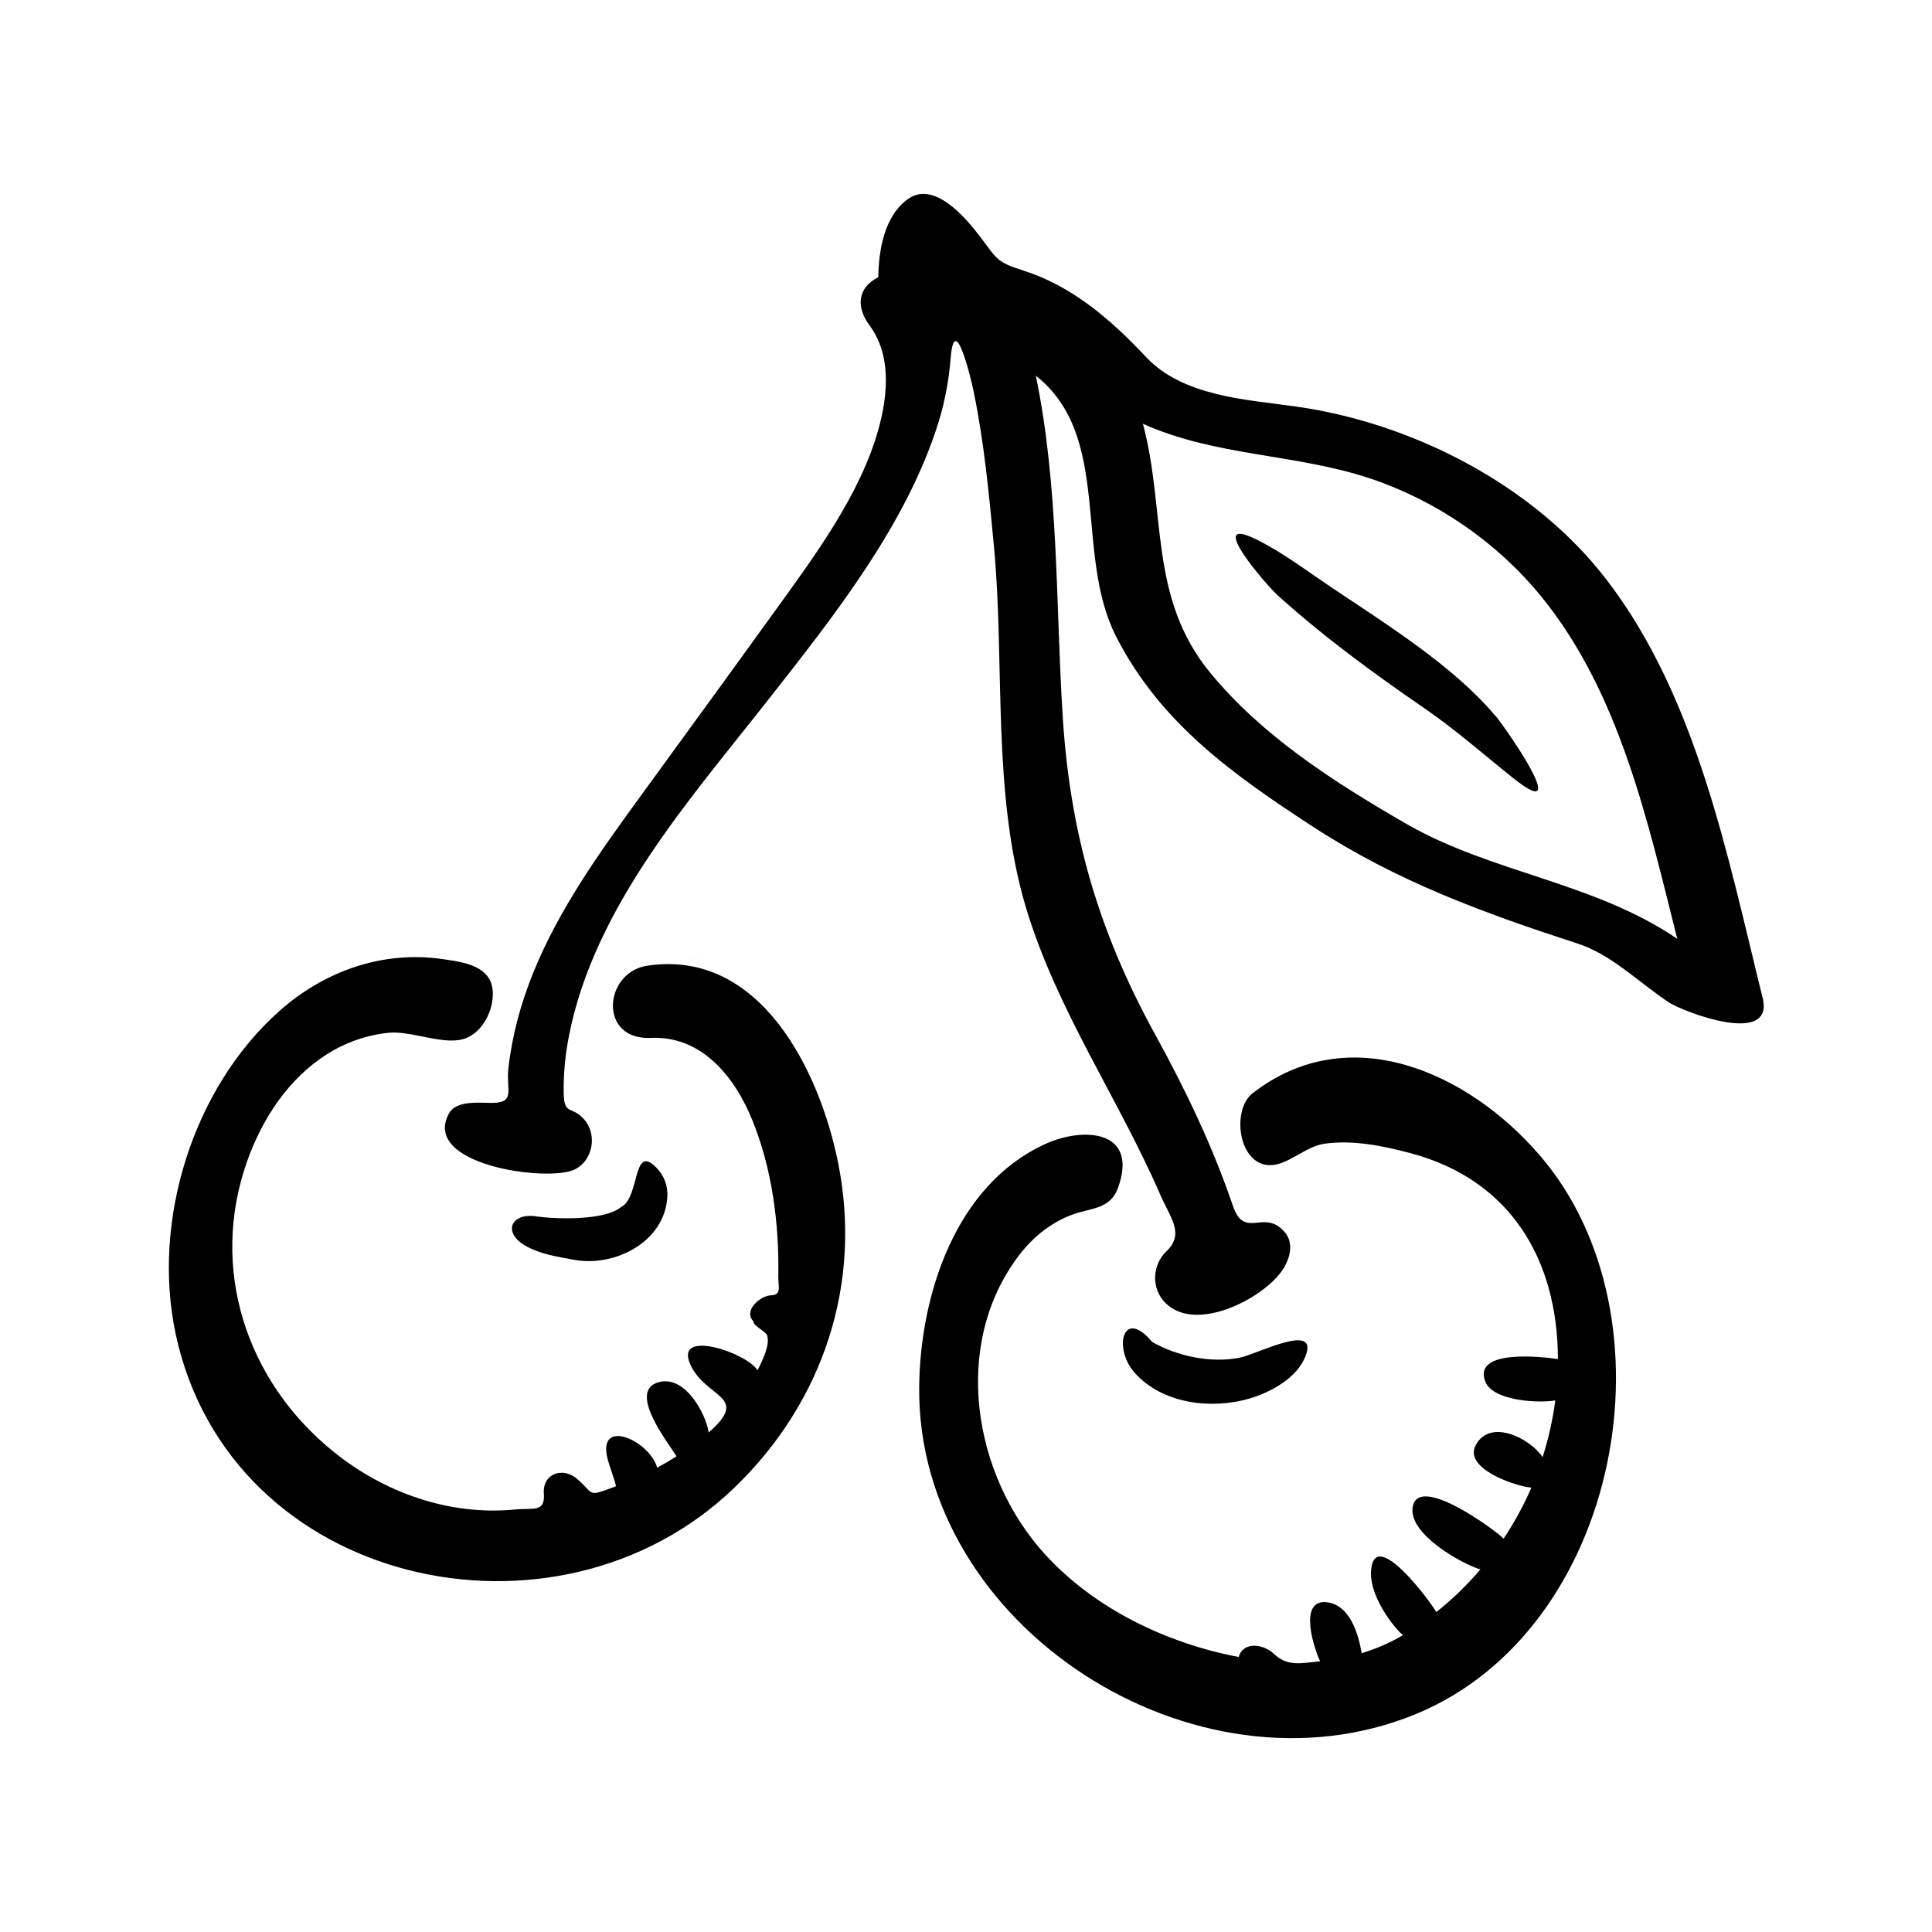
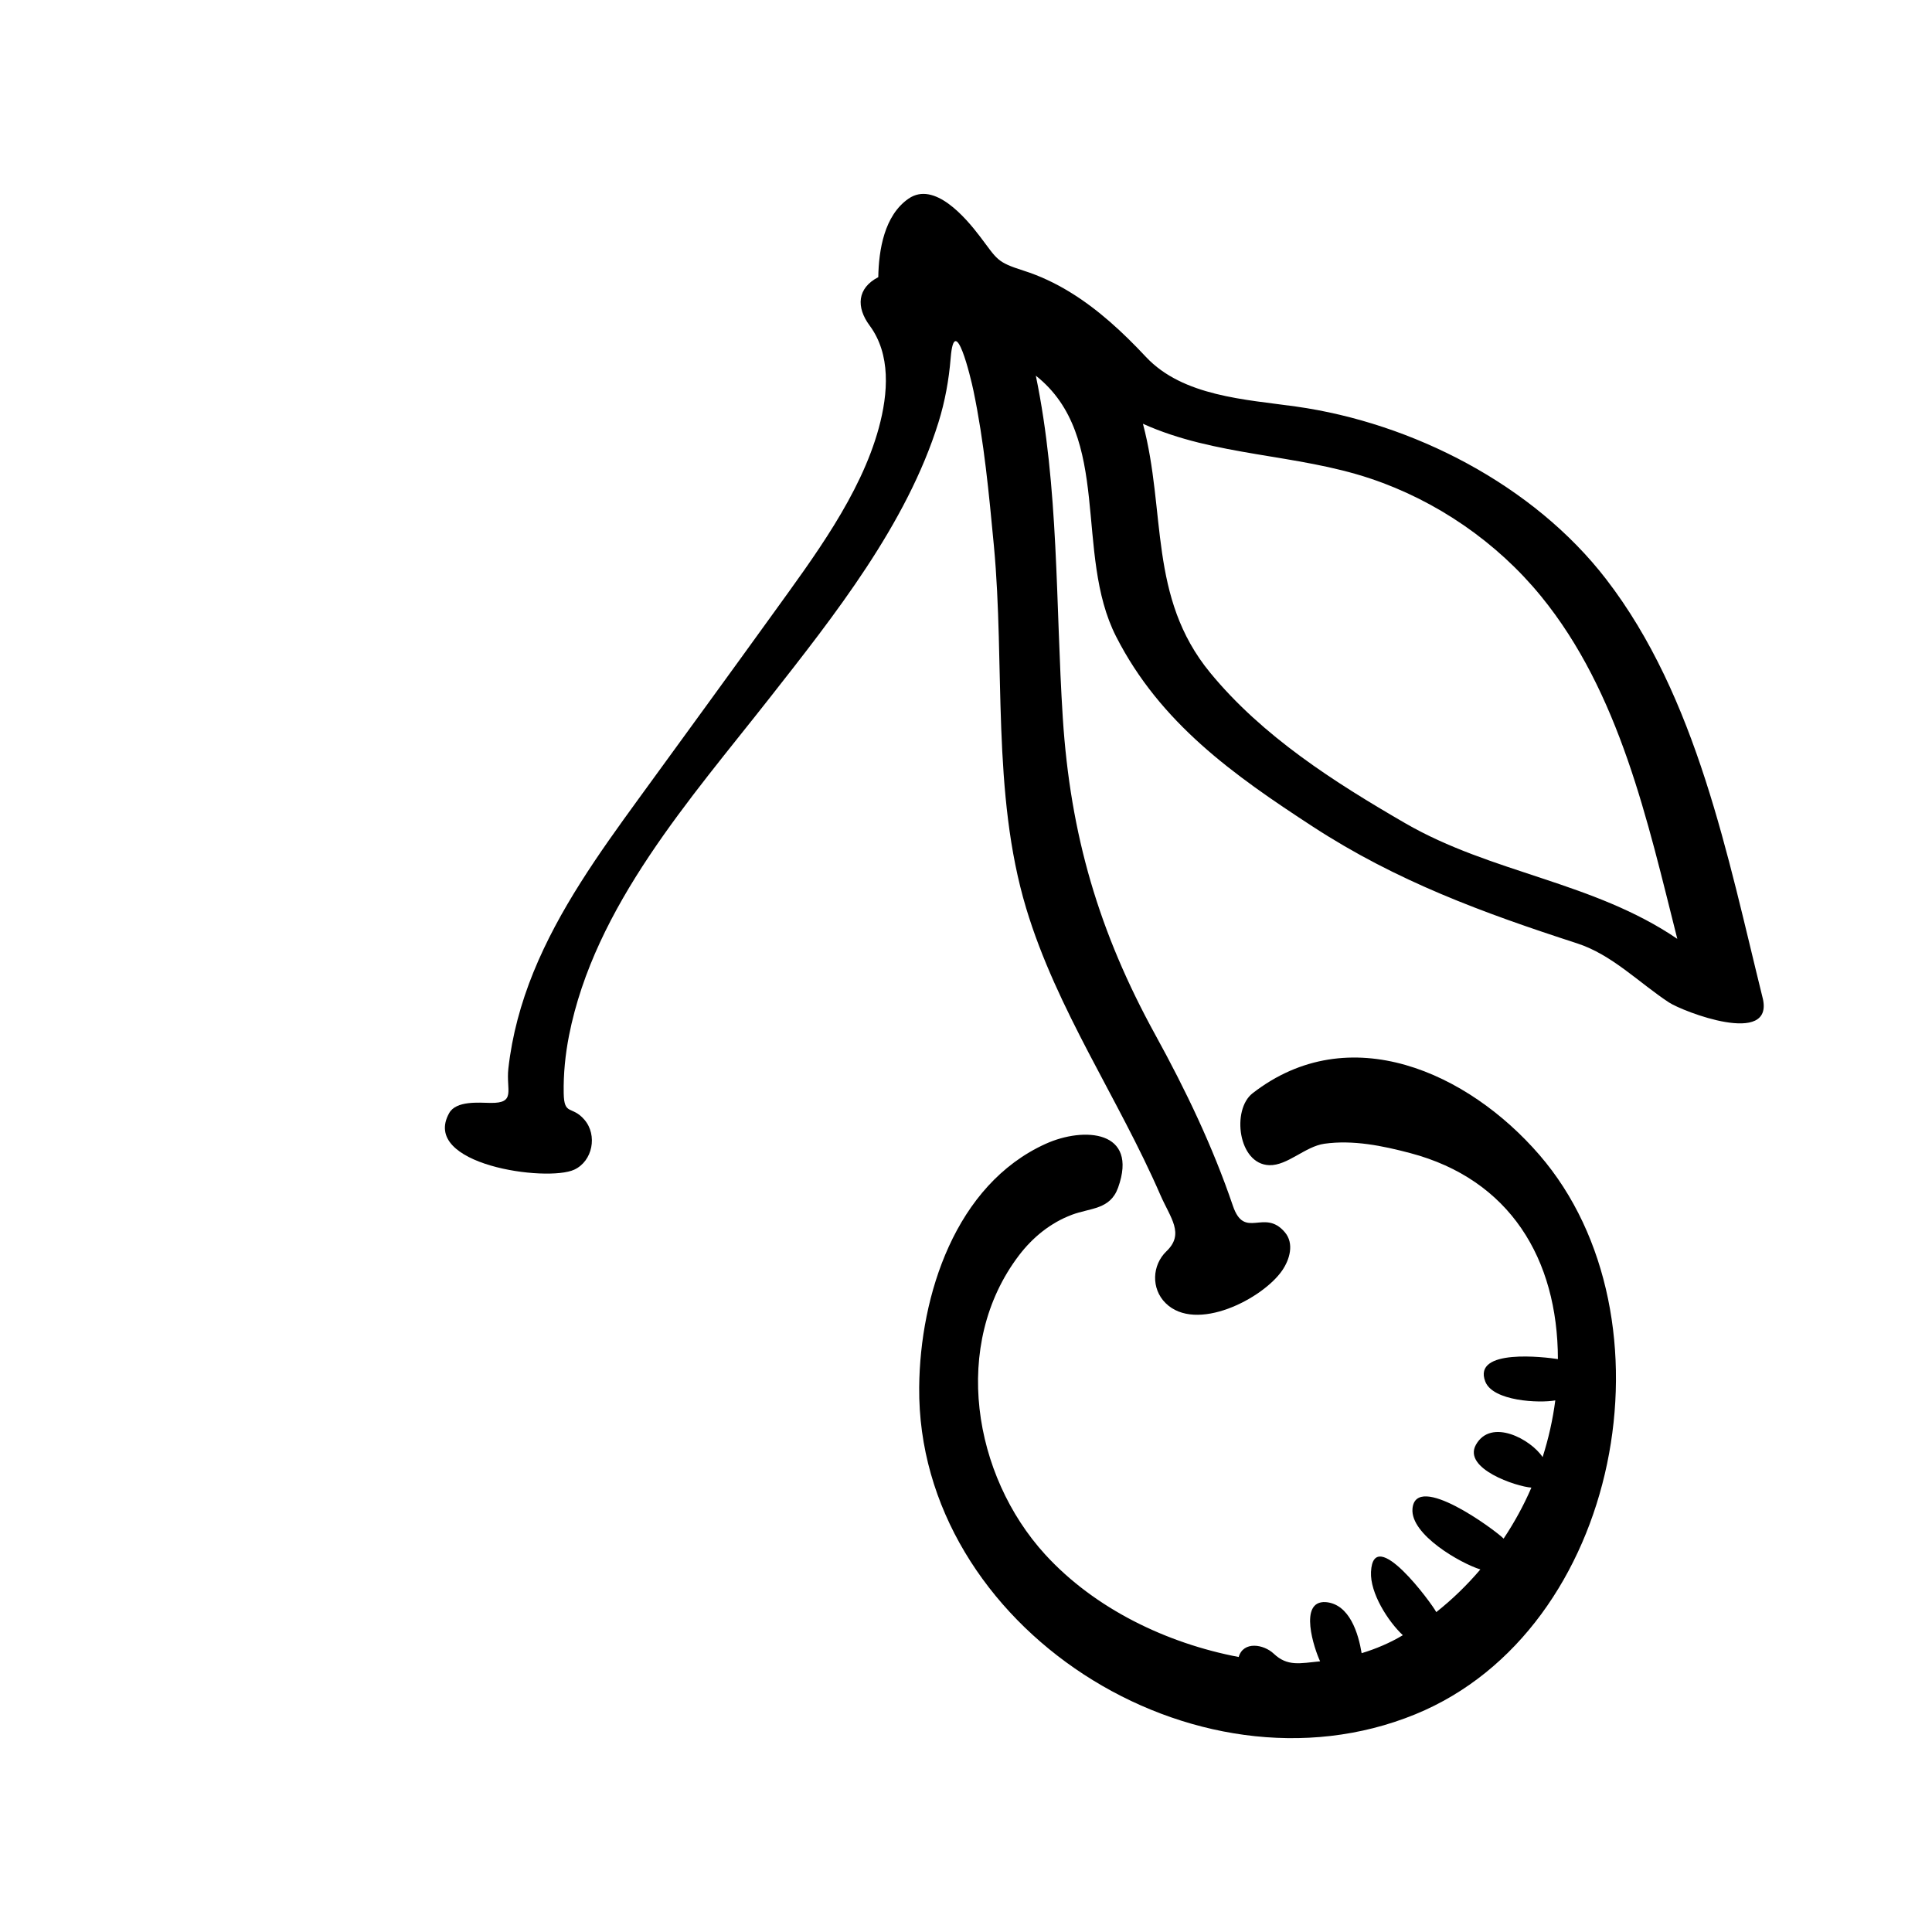
<svg xmlns="http://www.w3.org/2000/svg" fill="#000000" width="800px" height="800px" version="1.1" viewBox="144 144 512 512">
  <g>
-     <path d="m338.56 538.31c23.625-22.73 33.973-54.059 27.562-86.102-4.875-24.375-20.656-56.785-50.543-52.285 6.387-0.969 33.18-5.039-0.047 0-1.812 0.277-1.484 0.227-0.035 0.004-11.551 1.797-12.953 19.77 0.973 19.129 13.566-0.625 22.289 10.402 26.938 21.879 5.238 12.922 7.106 27.457 6.848 41.332-0.051 2.656 1.027 4.922-1.969 5.008-2.742 0.09-7.394 4.016-4.637 6.879-0.059 1.223 3.285 2.664 3.652 3.758 0.805 2.422-1.133 6.43-2.551 9.23-2.781-4.629-22.121-11.176-17.816-1.57 4.055 9.062 16.09 8.246 4.883 18.043-0.863-5.352-6.59-15.645-13.668-13.195-7.644 2.644 3.004 16.043 5.148 19.52-1.672 1.062-3.387 2.066-5.133 3.004-2.047-7.269-16.148-13.508-13.09-2.102 0.637 2.359 1.633 4.676 2.176 7.027-7.957 2.973-5.492 2.156-10.379-1.996-3.773-3.211-9.133-1.352-8.746 3.93 0.363 5.098-2.707 3.754-7.668 4.231-17.316 1.676-34.516-4.402-47.953-15.219-23.332-18.785-33.082-48.707-22.988-77.145 3.981-11.215 10.965-21.879 21.176-28.32 4.934-3.109 10.531-5.082 16.332-5.656 6.203-0.613 15.105 3.664 20.586 1.387 4.473-1.859 7.176-7.461 6.988-12.121-0.293-7.047-7.668-7.969-13.266-8.785-15.965-2.328-31.449 3.184-43.367 13.82-22.973 20.496-33.82 55.695-27.387 85.633 14.441 67.074 100.94 85.953 147.98 40.684z" />
    <path d="m428.02 465.94c4.984-1.875 10.188-1.344 12.289-7.211 5.457-15.246-9.059-16.184-19.18-11.609-23.938 10.82-33.316 40.145-33.535 64.527-0.555 63.512 73.074 110.55 131.48 86.656 54.582-22.32 69.969-105.3 32.902-148.22-18.883-21.867-50.406-36.266-76.031-16.355-5.602 4.352-3.84 18.812 4.438 19.055 4.828 0.141 9.5-4.969 14.609-5.684 7.594-1.059 15.406 0.543 22.727 2.481 26.375 6.969 39.082 27.98 39.145 54.594-3.305-0.516-22.715-2.922-19.246 5.961 2.023 5.199 14.262 5.762 18.551 4.988-0.66 5.098-1.797 10.133-3.359 15.027-3.117-4.727-13.637-10.418-17.664-3.293-3.594 6.352 10.758 11.125 14.691 11.375-2.031 4.719-4.519 9.234-7.359 13.512-2.394-2.379-23.348-17.801-24.156-7.894-0.559 6.852 12.727 14.434 17.992 16.07-3.523 4.133-7.43 7.941-11.688 11.305-1.109-2.191-16.676-23.434-17.297-10.664-0.277 5.629 4.523 13.121 8.438 16.785-3.422 2.051-7.106 3.606-10.918 4.766-0.848-5.129-3.144-13.02-9.527-13.539-7.301-0.43-3.031 12.43-1.477 15.695-5.352 0.527-8.66 1.414-12.281-2.016-2.676-2.527-8.055-3.406-9.305 0.871-19.043-3.629-38.125-12.758-51.309-27.199-19.074-20.906-24.93-55.57-6.891-79.266 3.613-4.738 8.348-8.609 13.961-10.715z" />
    <path d="m611.11 408.42c-9.266-37.422-17.387-79.691-41.465-110.93-19.246-24.98-51.305-41.414-82.238-45.762-13.27-1.863-29.922-2.684-39.727-13.148-6.07-6.481-12.652-12.617-20.262-17.25-3.793-2.312-7.836-4.227-12.07-5.578-7.356-2.344-6.941-2.906-11.723-9.184-3.719-4.875-12-14.652-18.844-9.93-6.43 4.434-7.906 13.594-8.027 20.812-5.621 2.91-5.898 7.961-2.293 12.82 5.629 7.594 4.961 17.879 2.414 27.199-4.852 17.738-17.316 34.316-27.91 49.012-11.859 16.449-23.82 32.844-35.75 49.242-10.523 14.461-21.062 29.25-27.844 45.914-3.324 8.176-5.668 16.75-6.648 25.539-0.645 5.773 2.102 9.211-4.734 9.105-3.043-0.047-9.074-0.641-10.941 2.68-7.727 13.73 25.93 18.363 33.145 15.008 4.867-2.262 6.203-9.129 2.691-13.227-3.32-3.871-5.391-0.969-5.496-7.039-0.09-5.125 0.422-10.246 1.41-15.27 6.762-34.32 32.152-62.688 53.098-89.375 17.227-21.941 36.422-46.184 44.809-73.121 1.727-5.535 2.762-11.238 3.231-17.02 1.027-12.762 5.336 5.199 6.039 8.602 2.828 13.543 4.121 27.398 5.422 41.156 2.969 31.492-0.637 65.516 8.551 96.027 8.117 26.945 24.418 50.324 35.562 75.969 2.656 6.109 6.481 10.27 1.621 14.918-3.848 3.688-4.098 9.914-0.246 13.738 8.062 8 25.754-1.125 30.918-8.652 1.98-2.887 3.246-7.125 0.68-10.137-5.461-6.422-10.645 2.16-13.754-6.992-5.34-15.715-12.523-30.703-20.512-45.227-14.988-27.25-22.574-53.027-24.566-84.133-1.934-30.203-0.984-60.855-7.144-90.629 20.449 16.168 10.004 47.074 21.301 69.18 11.703 22.914 31.094 36.641 52.129 50.34 22.152 14.43 45.02 22.816 70.039 30.93 9.219 2.996 16.363 10.41 24.297 15.637 3.668 2.414 28.035 11.863 24.852-1.203 0.059 0.273 0.066 0.297-0.012-0.02zm-89.141-43.031c0.055 0.031 0.07 0.039 0 0zm-5.617-3.254c-18.73-10.844-37.797-22.988-51.676-39.898-16.398-19.977-11.594-42.672-17.789-65.93 19.211 8.66 40.543 7.91 60.297 14.52 17.523 5.863 33.508 16.863 45.191 31.164 20.883 25.566 28.234 59.559 36.125 90.816-22.277-15.164-49.199-17.371-72.148-30.672z" />
-     <path d="m540.62 334.08c-1.148-1.379-0.812-0.961-0.281-0.309-11.219-13.371-29.172-24.484-43.648-34.207-6.449-4.328-12.918-9.266-19.887-12.68-13.668-6.707 3.043 12.414 5.836 14.93 12.227 11 25.242 20.547 38.777 29.84 8.289 5.688 15.688 12.234 23.512 18.48 15.098 12.051 0.57-9.703-3.84-15.438 0.395 0.465 0.504 0.594-0.469-0.617z" />
-     <path d="m475.14 514.63c5.656-1.688 12.723-5.473 14.898-11.43 3.375-8.938-13-0.289-17.406 0.578-7.613 1.566-16.645-0.344-23.32-4.16-7.773-9.355-10.414 1.844-4.516 8.289 7.371 8.156 20.242 9.66 30.344 6.723z" />
-     <path d="m283.06 474.05c4.152 2.344 8.488 2.961 13.09 3.812 9.949 1.844 22.027-3.773 24.324-14.027 0.918-4.07 0.262-7.559-2.625-10.488-6.273-6.379-4.219 8.117-9.309 10.566-4.359 3.582-17.012 3.184-22.285 2.469-6.535-1.105-9.277 3.93-3.195 7.668z" />
  </g>
</svg>